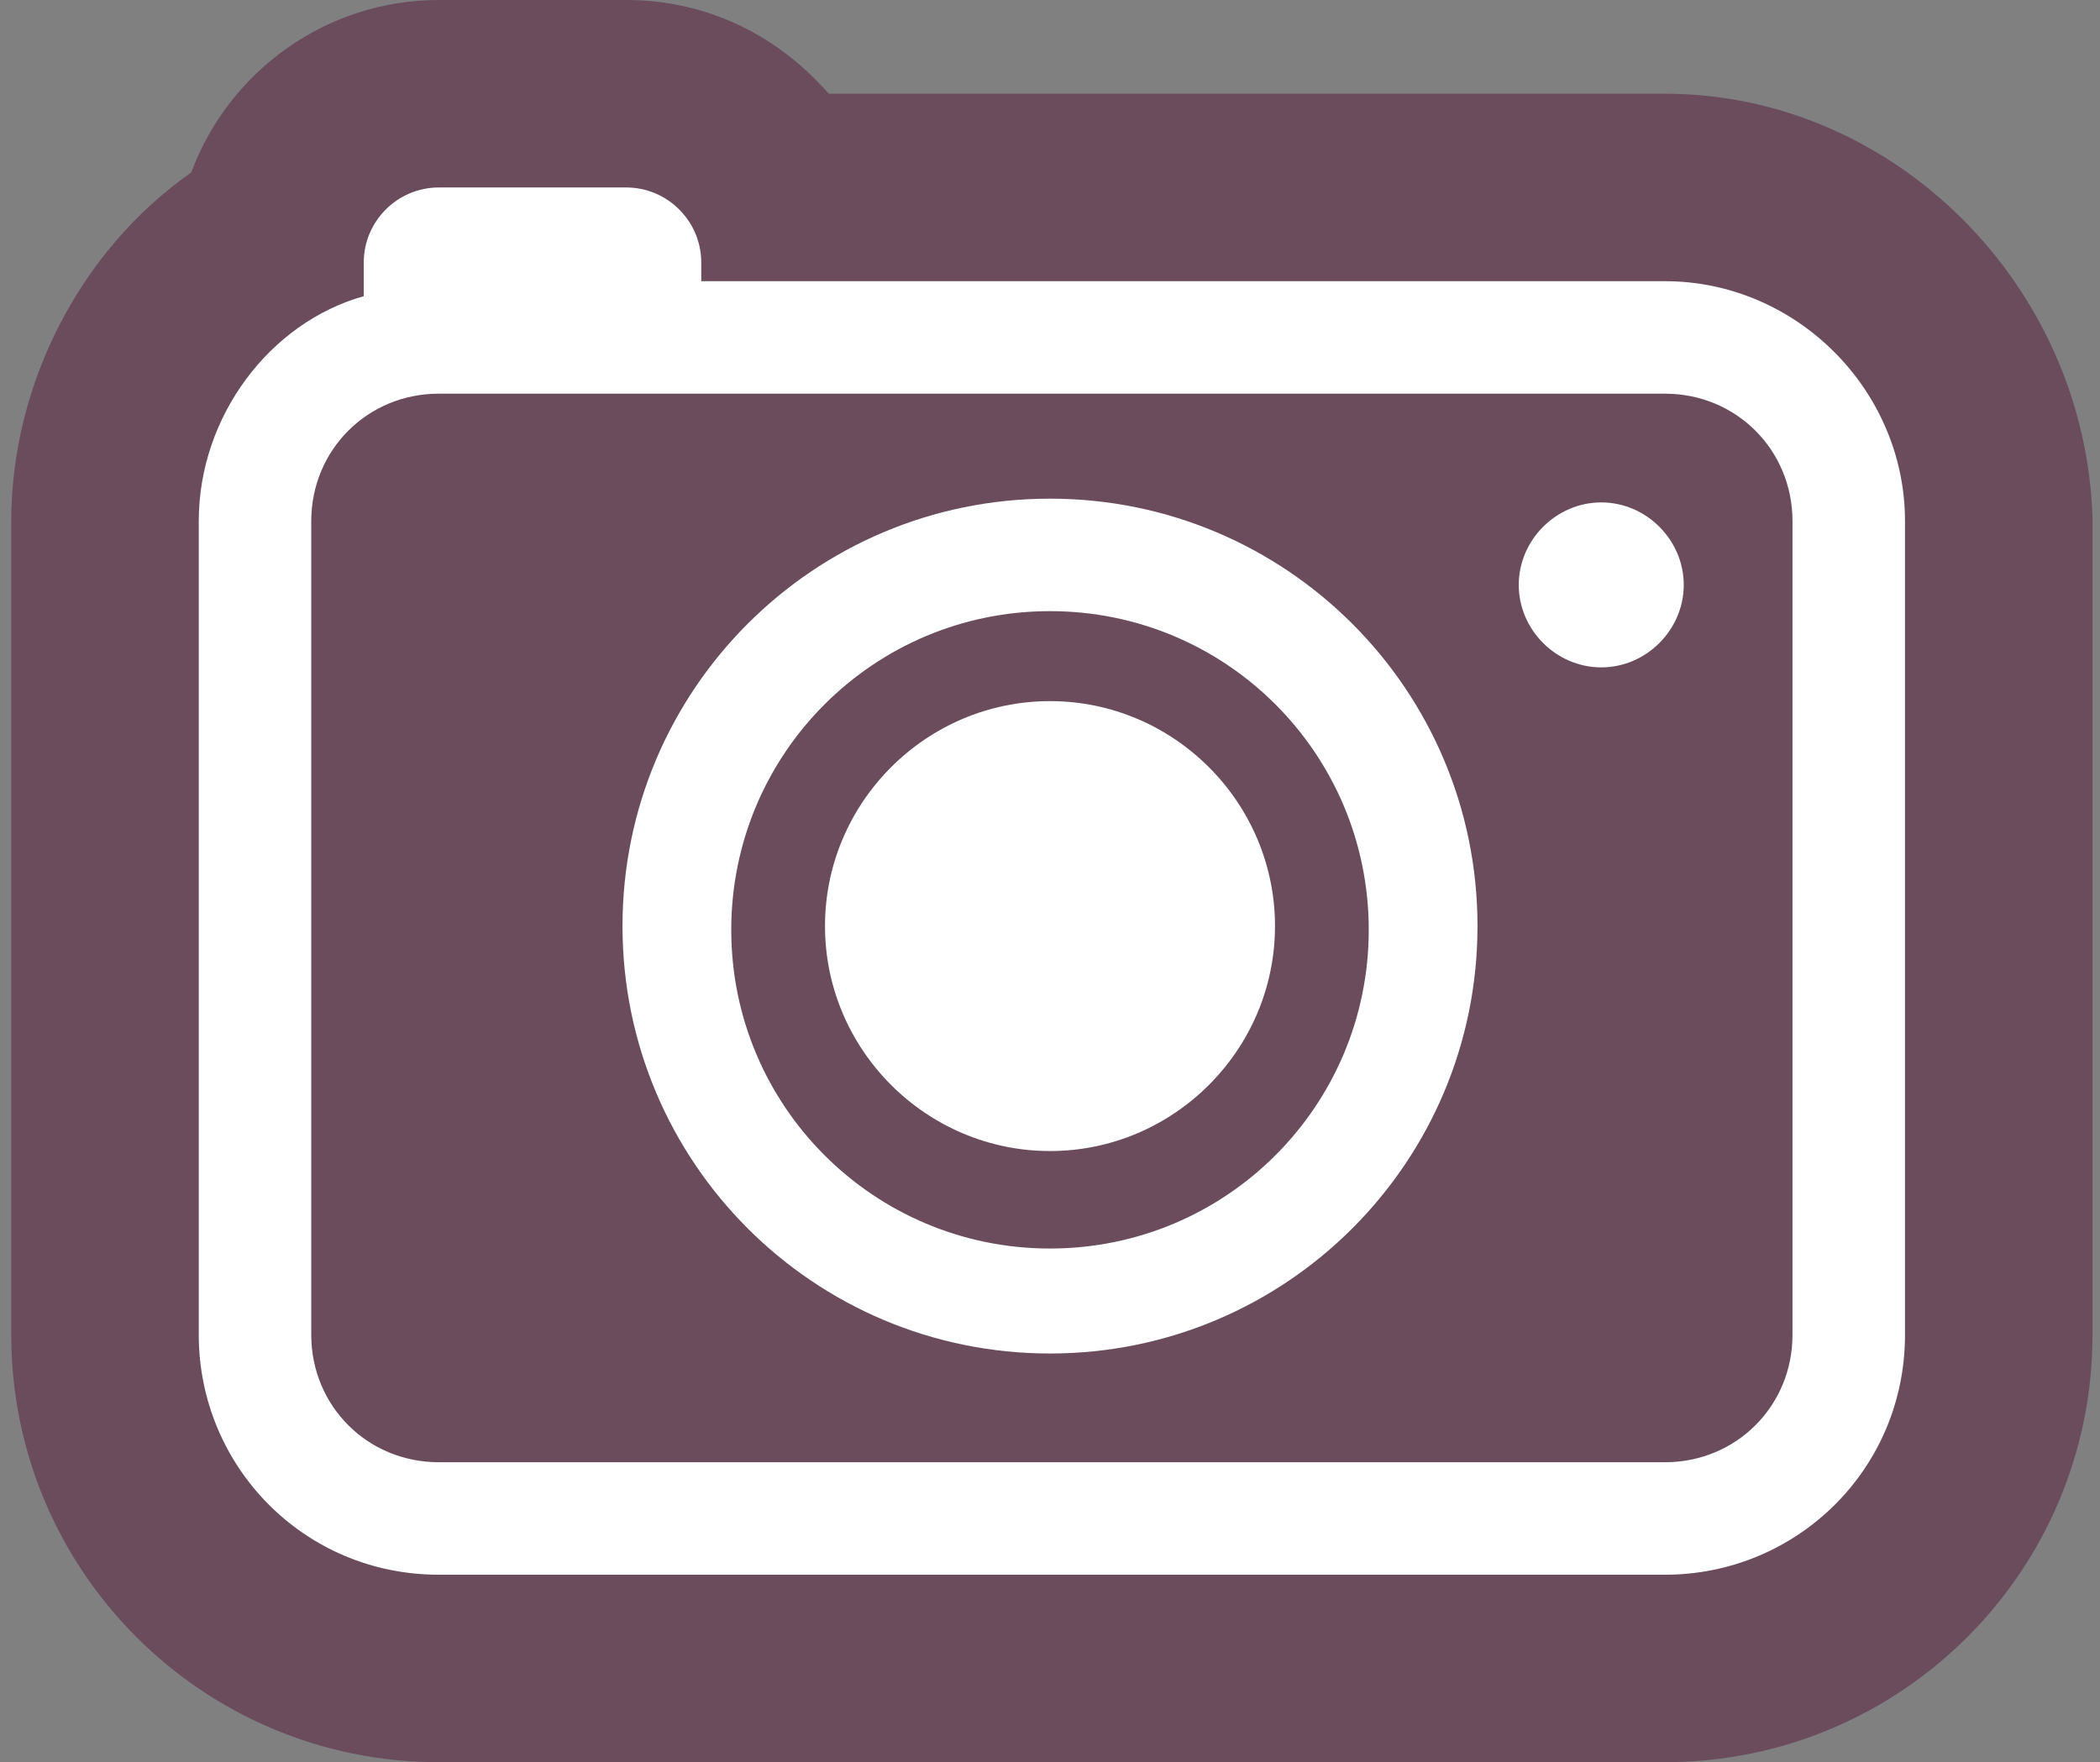
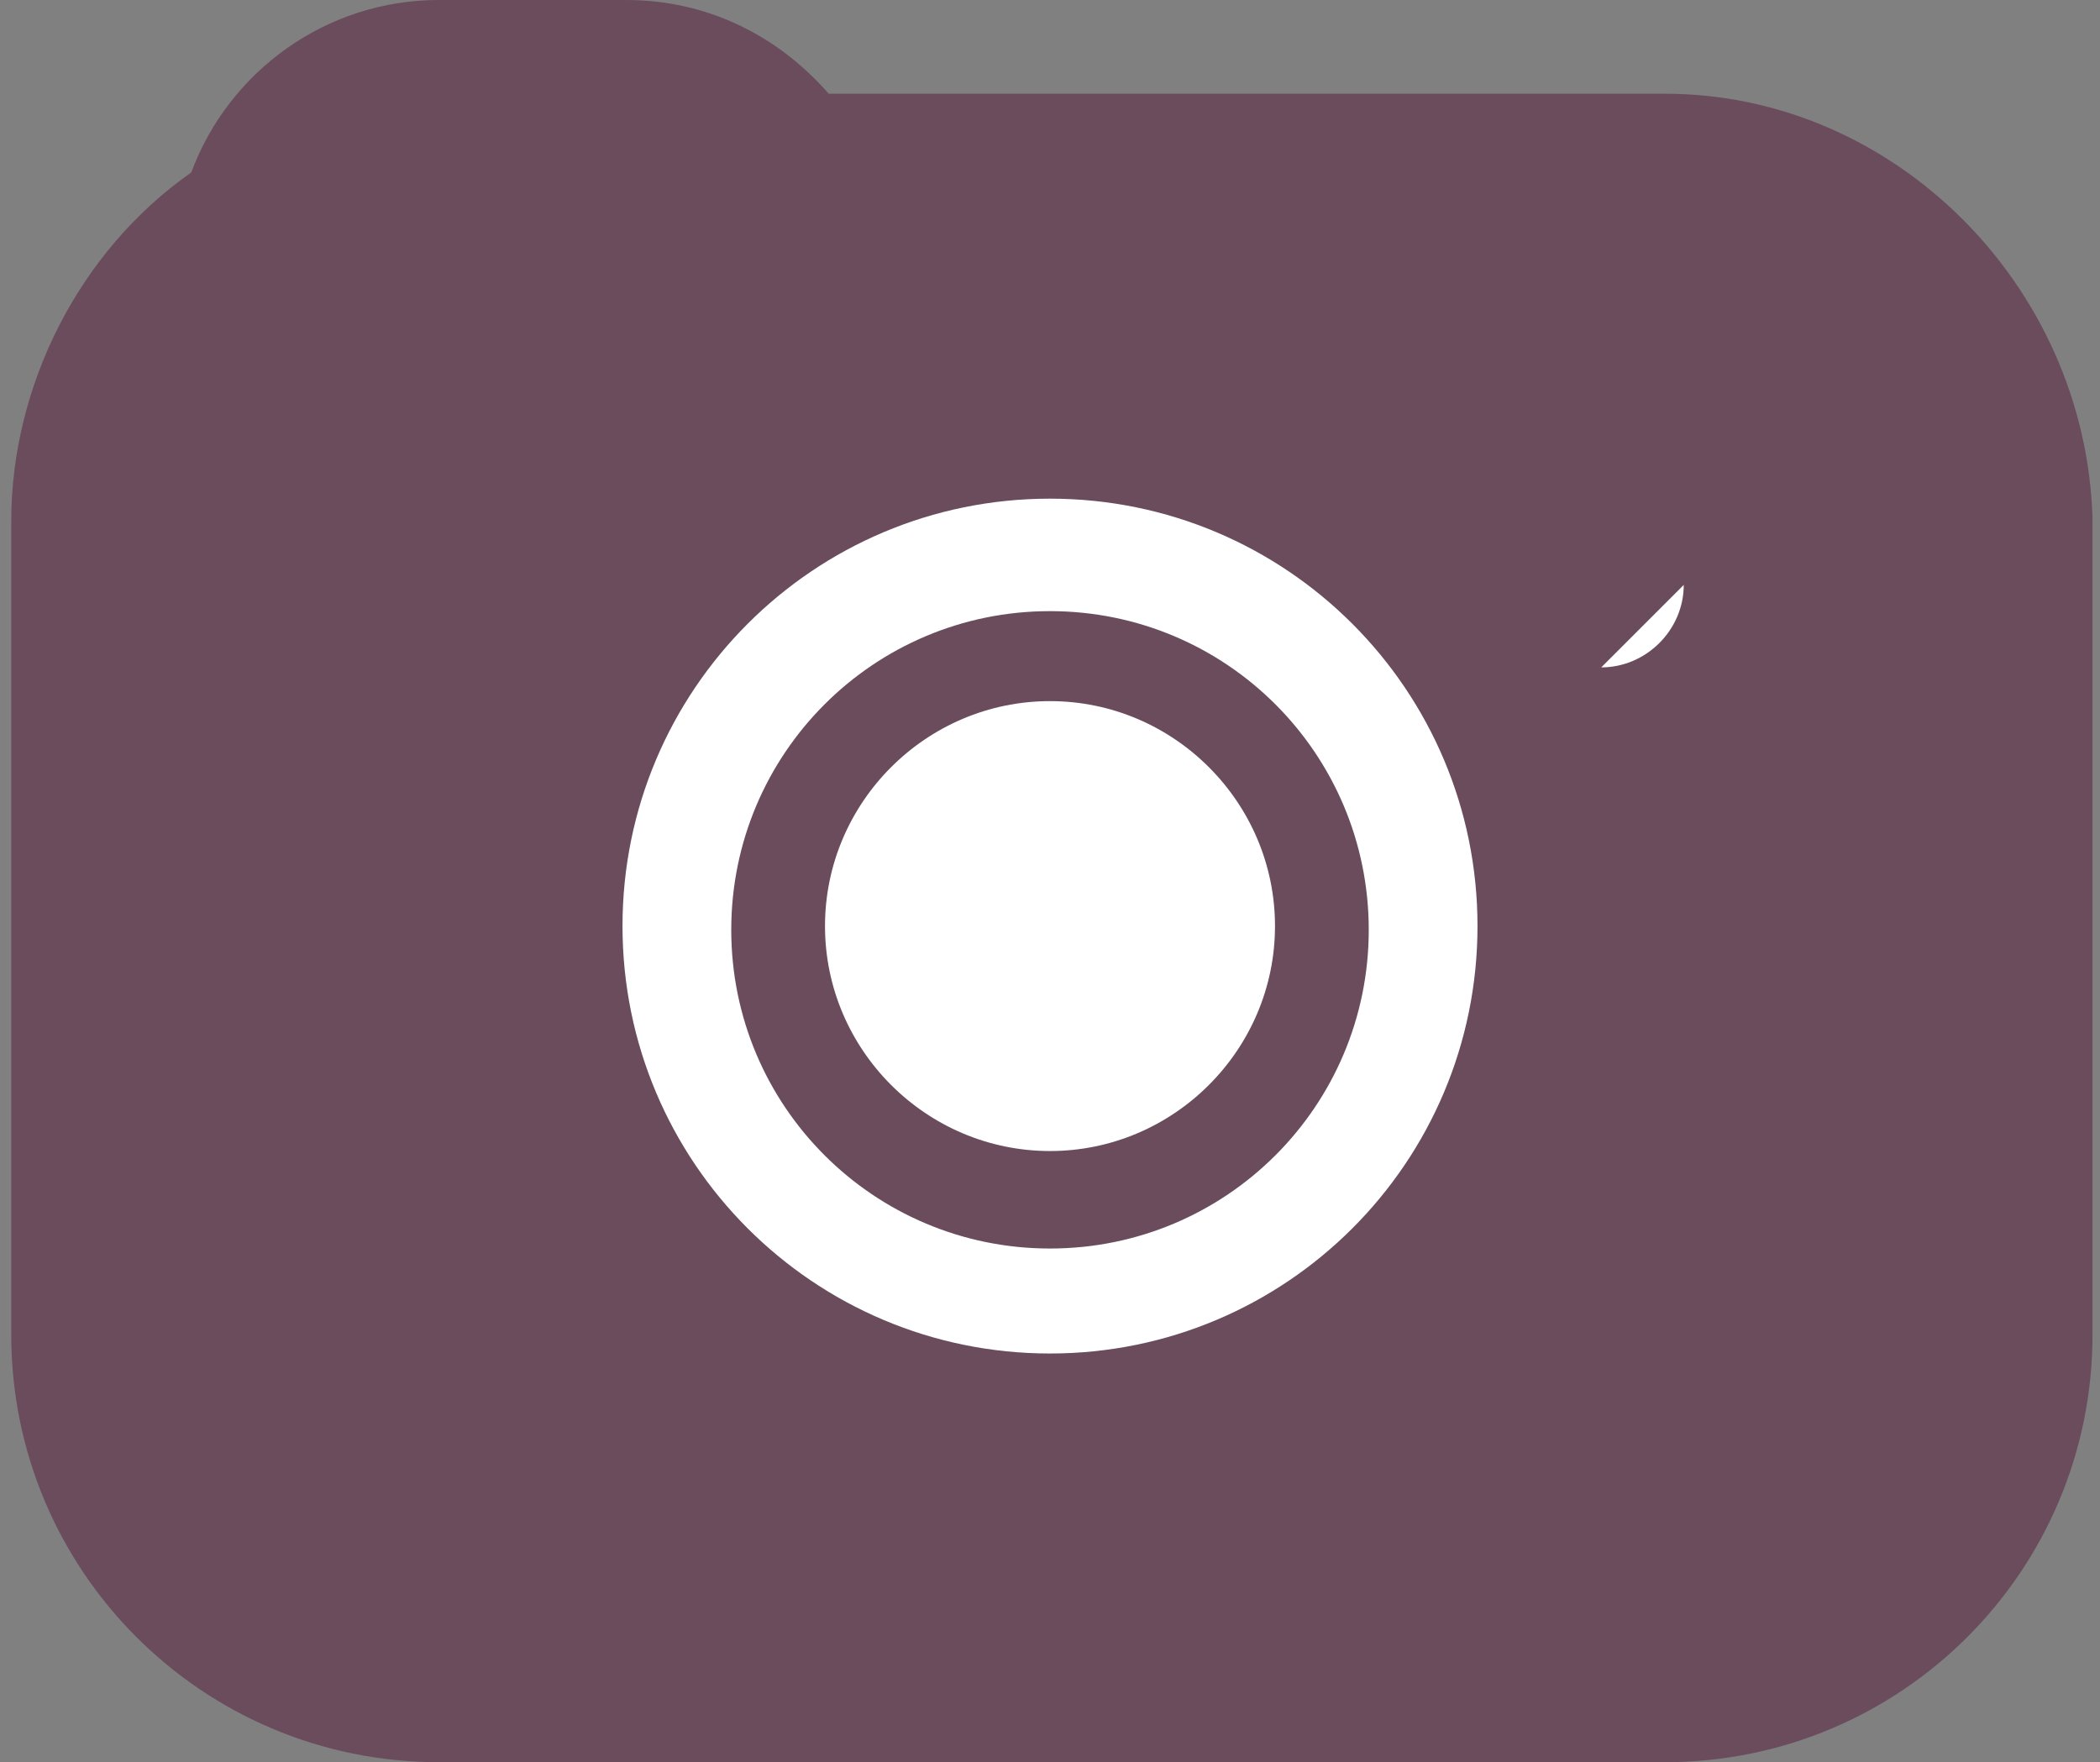
<svg xmlns="http://www.w3.org/2000/svg" id="_レイヤー_2" version="1.1" viewBox="0 0 56 47">
  <rect x="0" y="0" width="56" height="47" fill="#808080" stroke="none" />
  <defs>
    <style>
      .st0 {
        fill: #6a4c5c;
      }

      .st1 {
        fill: #fff;
      }
    </style>
  </defs>
  <g id="_レイヤー_1-2">
    <path class="st0" d="M11.7,47c-6.3,0-11.4-5.1-11.4-11.4V13.9c0-3.6,1.8-7.2,4.8-9.3C6.1,1.9,8.7,0,11.7,0h5c2.1,0,4,.9,5.4,2.5h22.3c6.1,0,11.2,5.1,11.4,11.3v21.8c0,6.3-5.1,11.4-11.4,11.4H11.7Z" />
    <g>
      <path class="st1" d="M28,36.1c-6.3,0-11.4-5.1-11.4-11.4s5.1-11.4,11.4-11.4,11.4,5.1,11.4,11.4-5.1,11.4-11.4,11.4ZM28,16.3c-4.7,0-8.5,3.8-8.5,8.5s3.8,8.5,8.5,8.5,8.5-3.8,8.5-8.5-3.8-8.5-8.5-8.5Z" />
      <path class="st1" d="M28,18.7c-3.3,0-6,2.7-6,6s2.7,6,6,6,6-2.7,6-6-2.7-6-6-6Z" />
-       <path class="st1" d="M44.9,15.6c0,1.2-1,2.2-2.2,2.2s-2.2-1-2.2-2.2,1-2.2,2.2-2.2,2.2,1,2.2,2.2Z" />
-       <path class="st1" d="M44.4,7.5h-25.7v-.5c0-1.1-.9-2-2-2h-5c-1.1,0-2,.9-2,2v.9c-2.5.7-4.4,3.2-4.4,6v21.7c0,3.5,2.8,6.4,6.4,6.4h32.7c3.5,0,6.4-2.8,6.4-6.4V13.9c0-3.5-2.9-6.4-6.4-6.4ZM47.8,35.6c0,1.9-1.5,3.4-3.4,3.4H11.7c-1.9,0-3.4-1.5-3.4-3.4V13.9c0-1.9,1.5-3.4,3.4-3.4h32.7c1.9,0,3.4,1.5,3.4,3.4v21.7h0Z" />
+       <path class="st1" d="M44.9,15.6c0,1.2-1,2.2-2.2,2.2Z" />
    </g>
  </g>
</svg>